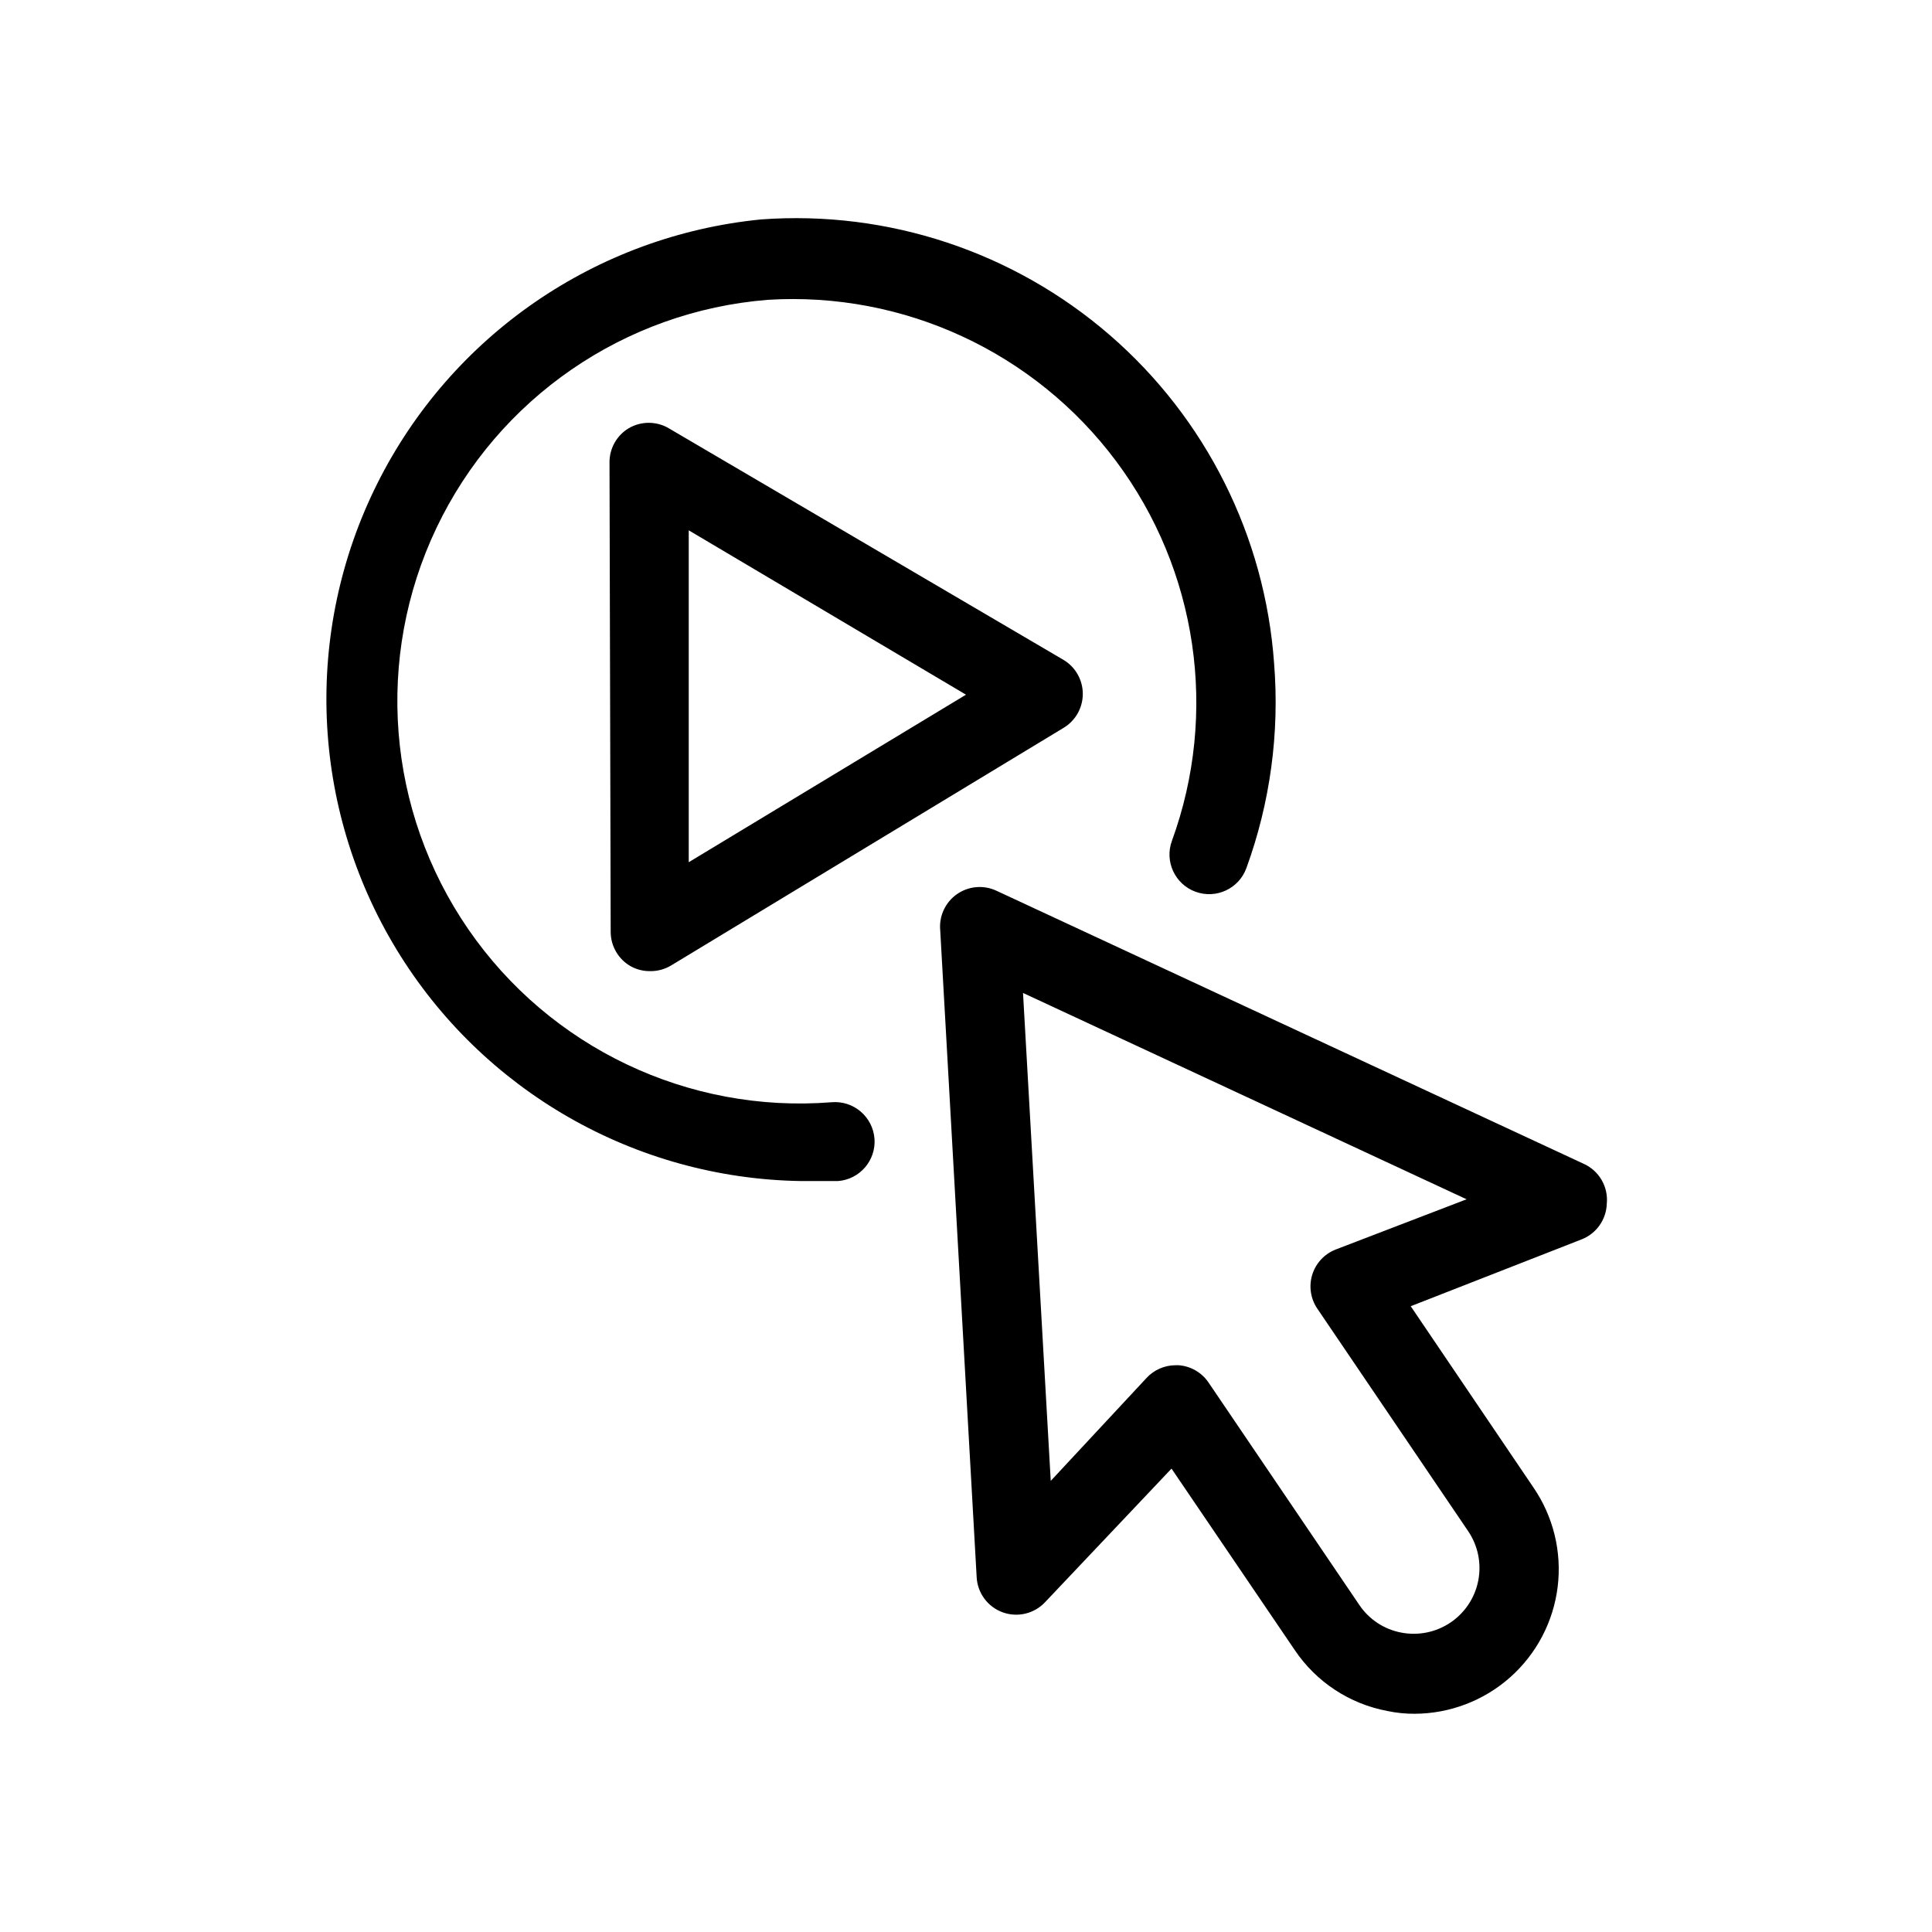
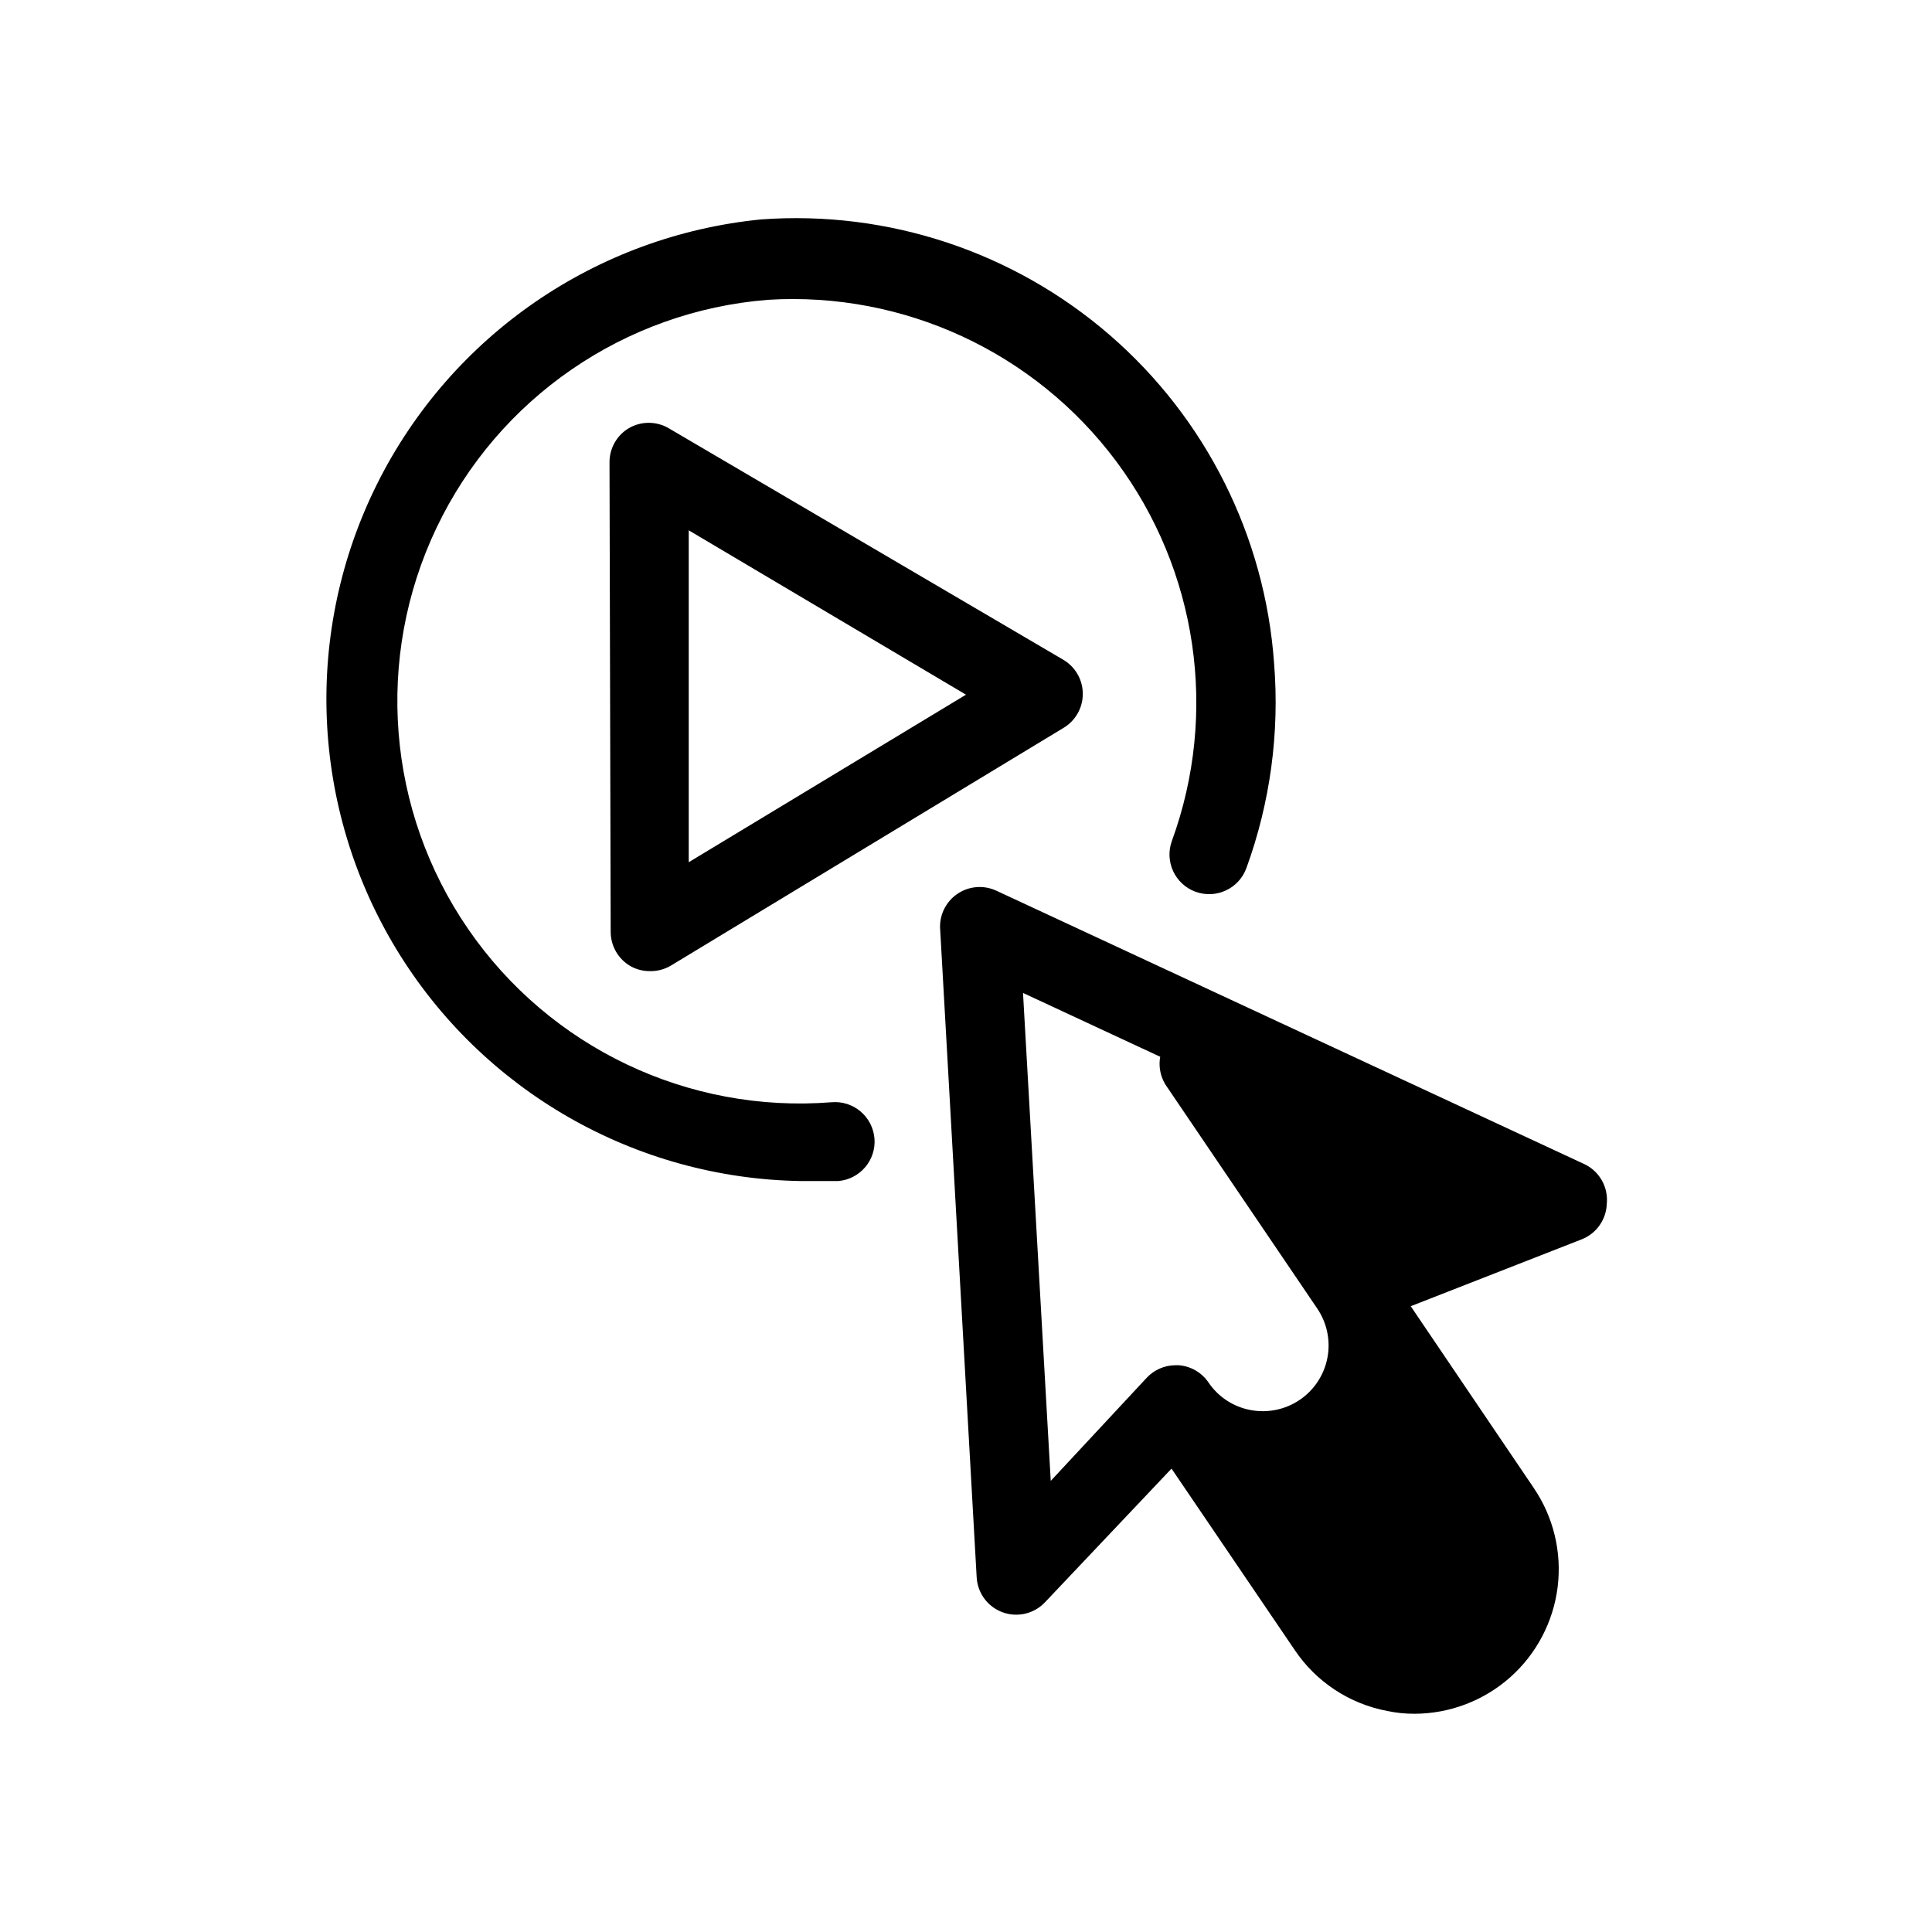
<svg xmlns="http://www.w3.org/2000/svg" fill="#000000" width="800px" height="800px" version="1.1" viewBox="144 144 512 512">
-   <path d="m375.75 445.76c0.422 5.762-3.894 10.785-9.656 11.23h-9.867c-43.902-0.691-84.375-23.883-107.17-61.414-22.793-37.527-24.711-84.137-5.082-123.41 19.629-39.277 58.055-65.719 101.75-70.02 33.633-2.453 66.863 8.57 92.363 30.641 25.496 22.074 41.168 53.379 43.559 87.02 1.477 18.406-1.027 36.914-7.348 54.266-2 5.449-8.035 8.242-13.484 6.246-5.449-2-8.246-8.039-6.246-13.488 12.352-33.887 6.789-71.715-14.789-100.62-21.582-28.898-56.273-44.977-92.27-42.758-37.988 3.016-71.477 26.07-87.855 60.477-16.379 34.406-13.16 74.938 8.449 106.33 21.605 31.387 58.316 48.863 96.305 45.844 2.785-0.234 5.547 0.656 7.676 2.469s3.445 4.398 3.66 7.188zm50.066-126.9c3.184 1.891 5.137 5.324 5.137 9.027 0 3.707-1.953 7.137-5.137 9.027l-104.02 62.977c-1.652 0.98-3.539 1.488-5.461 1.469-1.793 0.027-3.562-0.406-5.141-1.262-3.301-1.855-5.348-5.344-5.356-9.129l-0.312-124.38c-0.039-3.742 1.922-7.223 5.141-9.133 3.25-1.875 7.25-1.875 10.496 0zm-25.82 9.238-73.473-43.559v87.957zm169.82 134.88c-0.121 4.184-2.723 7.898-6.613 9.445l-45.344 17.738 32.539 48.07c5.262 7.699 7.539 17.051 6.398 26.309-1.141 9.254-5.617 17.777-12.594 23.969-6.973 6.188-15.969 9.621-25.293 9.656-2.434 0.016-4.859-0.23-7.242-0.734-10.023-1.875-18.875-7.699-24.559-16.164l-32.645-48.07-33.48 35.371c-2.863 3.074-7.281 4.144-11.23 2.727-3.984-1.434-6.715-5.117-6.93-9.34l-9.656-171.4c-0.355-3.75 1.324-7.402 4.406-9.574 3.082-2.168 7.086-2.519 10.5-0.922l155.76 72.426c4.012 1.883 6.406 6.082 5.984 10.496zm-37.156-1.156-117.55-54.684 7.348 129.31 25.402-27.289h-0.004c1.98-2.133 4.754-3.348 7.664-3.359h0.84c3.172 0.234 6.066 1.895 7.871 4.516l39.988 58.988c2.574 3.844 6.582 6.492 11.129 7.348 4.535 0.875 9.238-0.086 13.066-2.676 3.828-2.586 6.469-6.59 7.348-11.129 0.875-4.539-0.086-9.238-2.676-13.066l-39.988-58.988h-0.004c-1.781-2.637-2.273-5.938-1.336-8.977 0.941-3.039 3.207-5.492 6.164-6.664z" />
+   <path d="m375.75 445.76c0.422 5.762-3.894 10.785-9.656 11.23h-9.867c-43.902-0.691-84.375-23.883-107.17-61.414-22.793-37.527-24.711-84.137-5.082-123.41 19.629-39.277 58.055-65.719 101.75-70.02 33.633-2.453 66.863 8.57 92.363 30.641 25.496 22.074 41.168 53.379 43.559 87.02 1.477 18.406-1.027 36.914-7.348 54.266-2 5.449-8.035 8.242-13.484 6.246-5.449-2-8.246-8.039-6.246-13.488 12.352-33.887 6.789-71.715-14.789-100.62-21.582-28.898-56.273-44.977-92.27-42.758-37.988 3.016-71.477 26.07-87.855 60.477-16.379 34.406-13.16 74.938 8.449 106.33 21.605 31.387 58.316 48.863 96.305 45.844 2.785-0.234 5.547 0.656 7.676 2.469s3.445 4.398 3.66 7.188zm50.066-126.9c3.184 1.891 5.137 5.324 5.137 9.027 0 3.707-1.953 7.137-5.137 9.027l-104.02 62.977c-1.652 0.98-3.539 1.488-5.461 1.469-1.793 0.027-3.562-0.406-5.141-1.262-3.301-1.855-5.348-5.344-5.356-9.129l-0.312-124.38c-0.039-3.742 1.922-7.223 5.141-9.133 3.25-1.875 7.25-1.875 10.496 0zm-25.82 9.238-73.473-43.559v87.957zm169.82 134.88c-0.121 4.184-2.723 7.898-6.613 9.445l-45.344 17.738 32.539 48.07c5.262 7.699 7.539 17.051 6.398 26.309-1.141 9.254-5.617 17.777-12.594 23.969-6.973 6.188-15.969 9.621-25.293 9.656-2.434 0.016-4.859-0.23-7.242-0.734-10.023-1.875-18.875-7.699-24.559-16.164l-32.645-48.07-33.48 35.371c-2.863 3.074-7.281 4.144-11.23 2.727-3.984-1.434-6.715-5.117-6.93-9.34l-9.656-171.4c-0.355-3.75 1.324-7.402 4.406-9.574 3.082-2.168 7.086-2.519 10.5-0.922l155.76 72.426c4.012 1.883 6.406 6.082 5.984 10.496zm-37.156-1.156-117.55-54.684 7.348 129.31 25.402-27.289h-0.004c1.98-2.133 4.754-3.348 7.664-3.359h0.84c3.172 0.234 6.066 1.895 7.871 4.516c2.574 3.844 6.582 6.492 11.129 7.348 4.535 0.875 9.238-0.086 13.066-2.676 3.828-2.586 6.469-6.59 7.348-11.129 0.875-4.539-0.086-9.238-2.676-13.066l-39.988-58.988h-0.004c-1.781-2.637-2.273-5.938-1.336-8.977 0.941-3.039 3.207-5.492 6.164-6.664z" />
</svg>